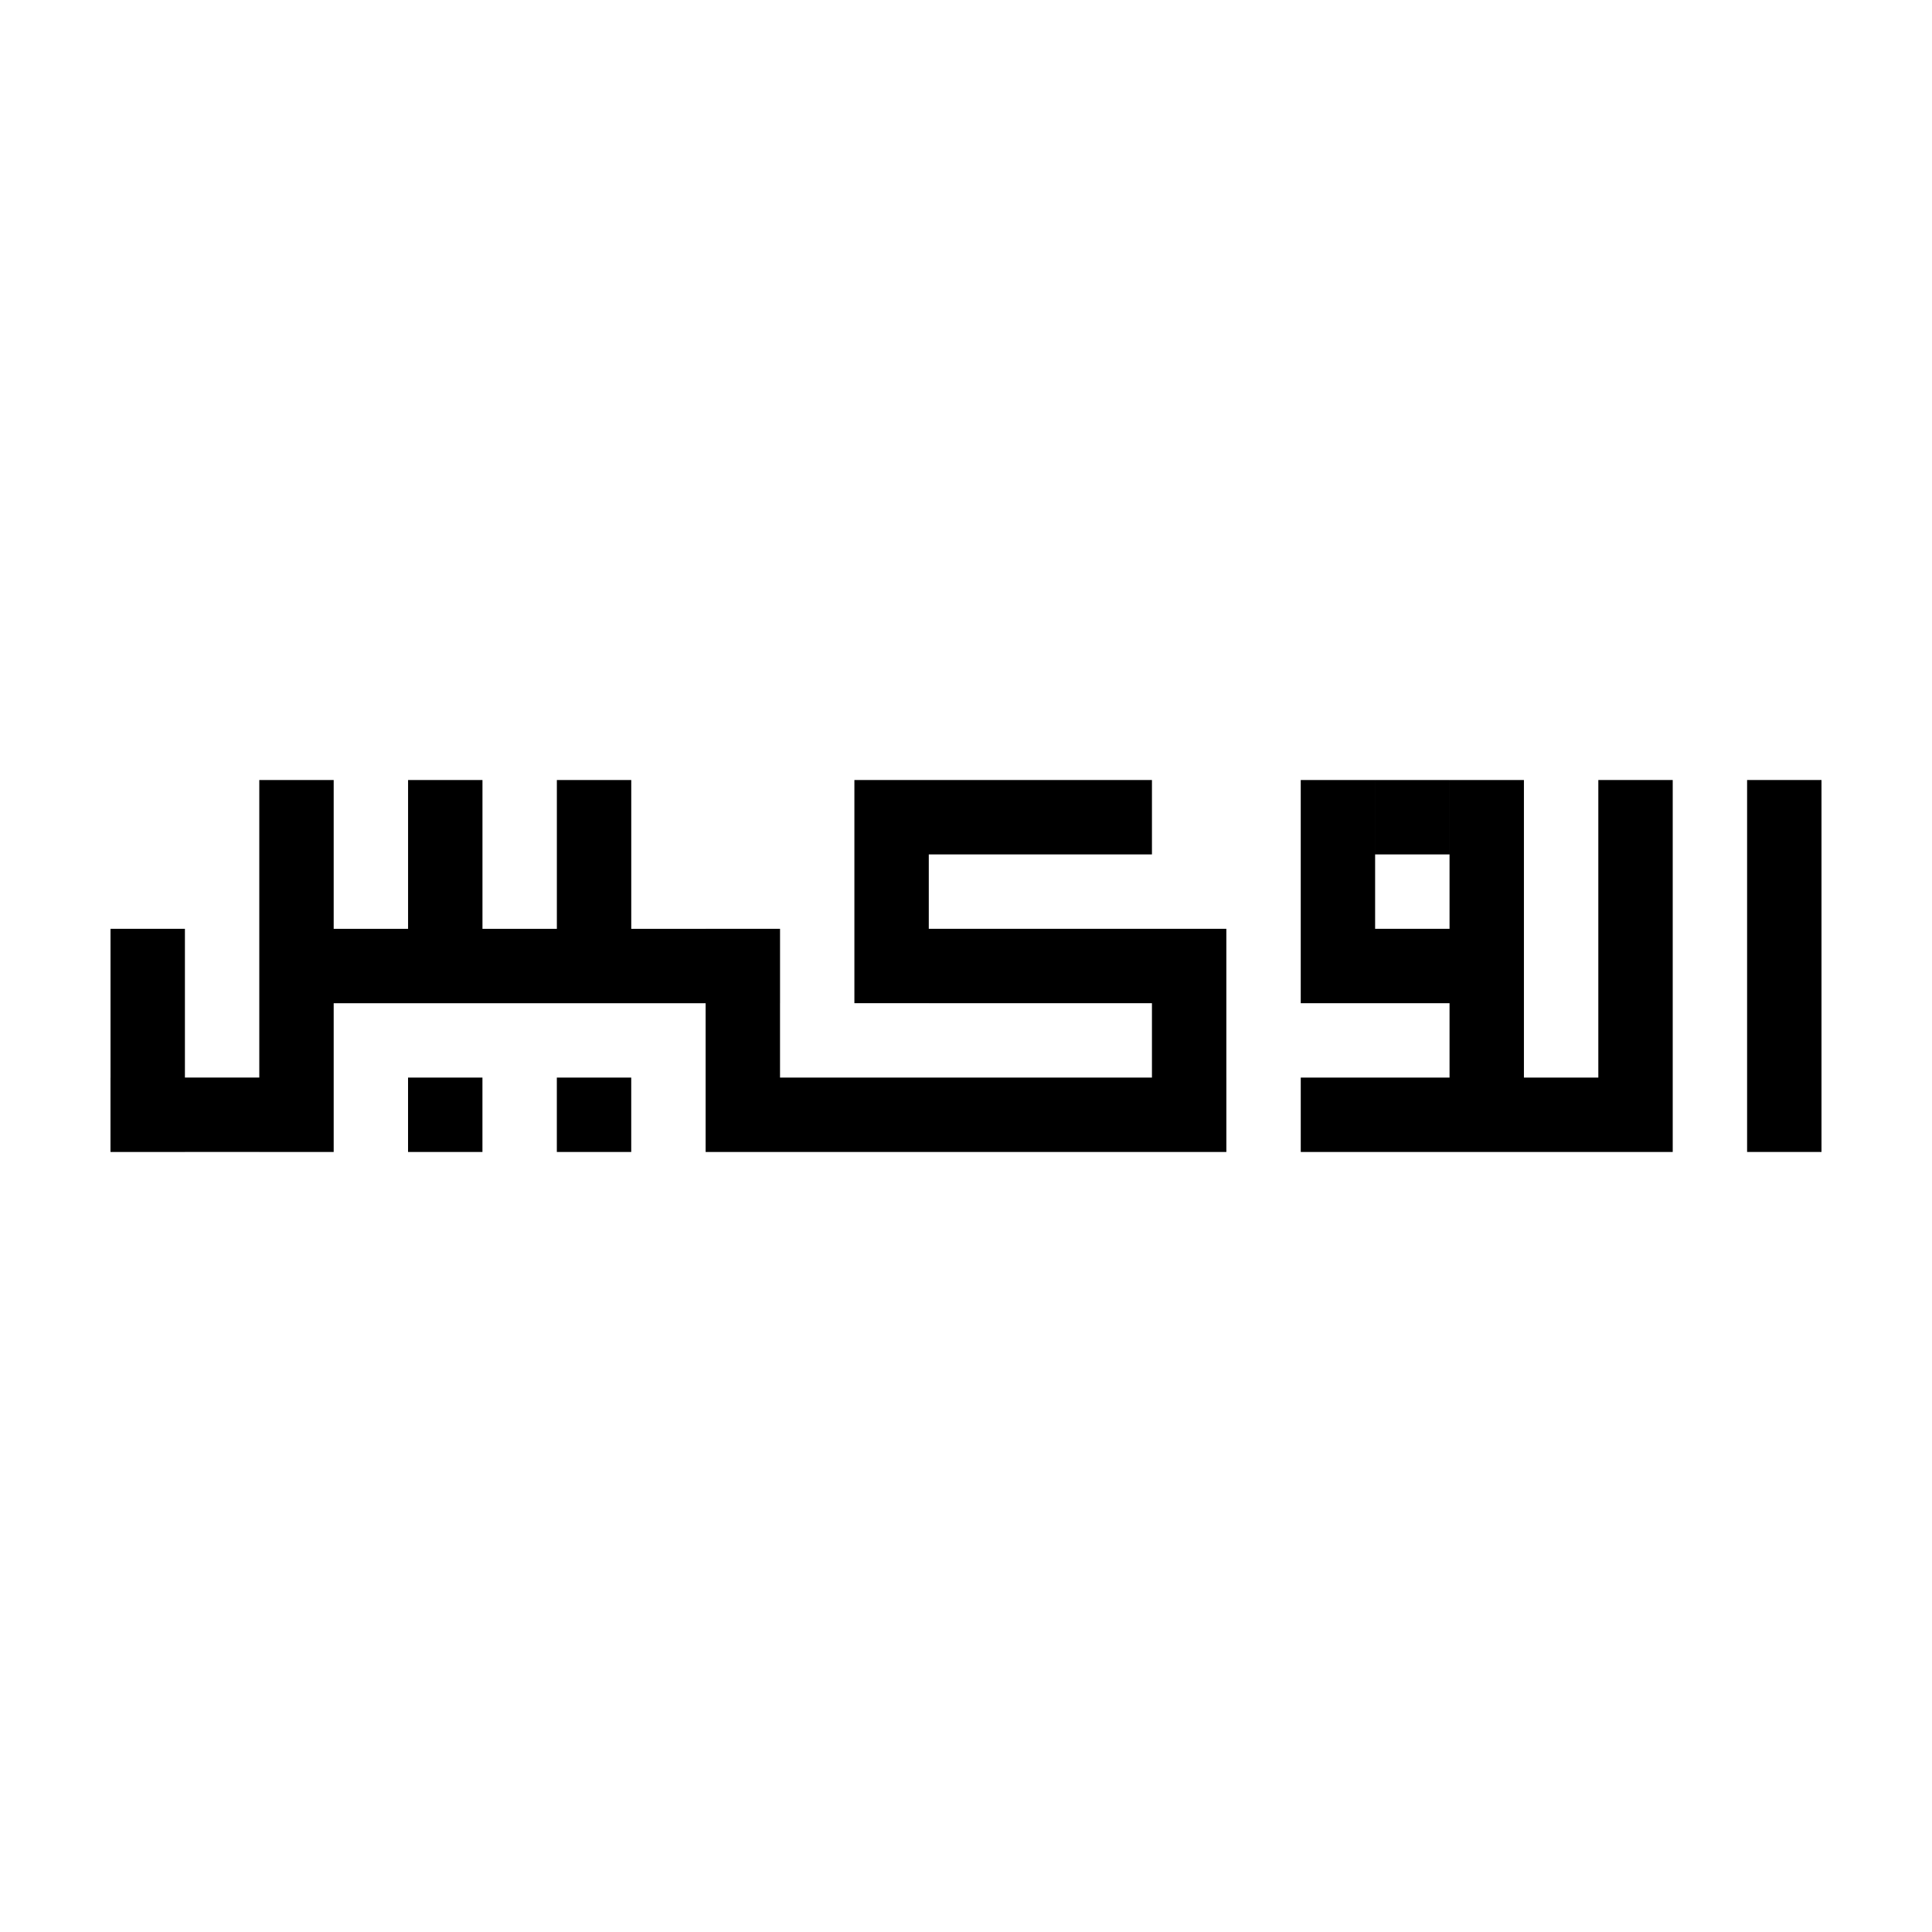
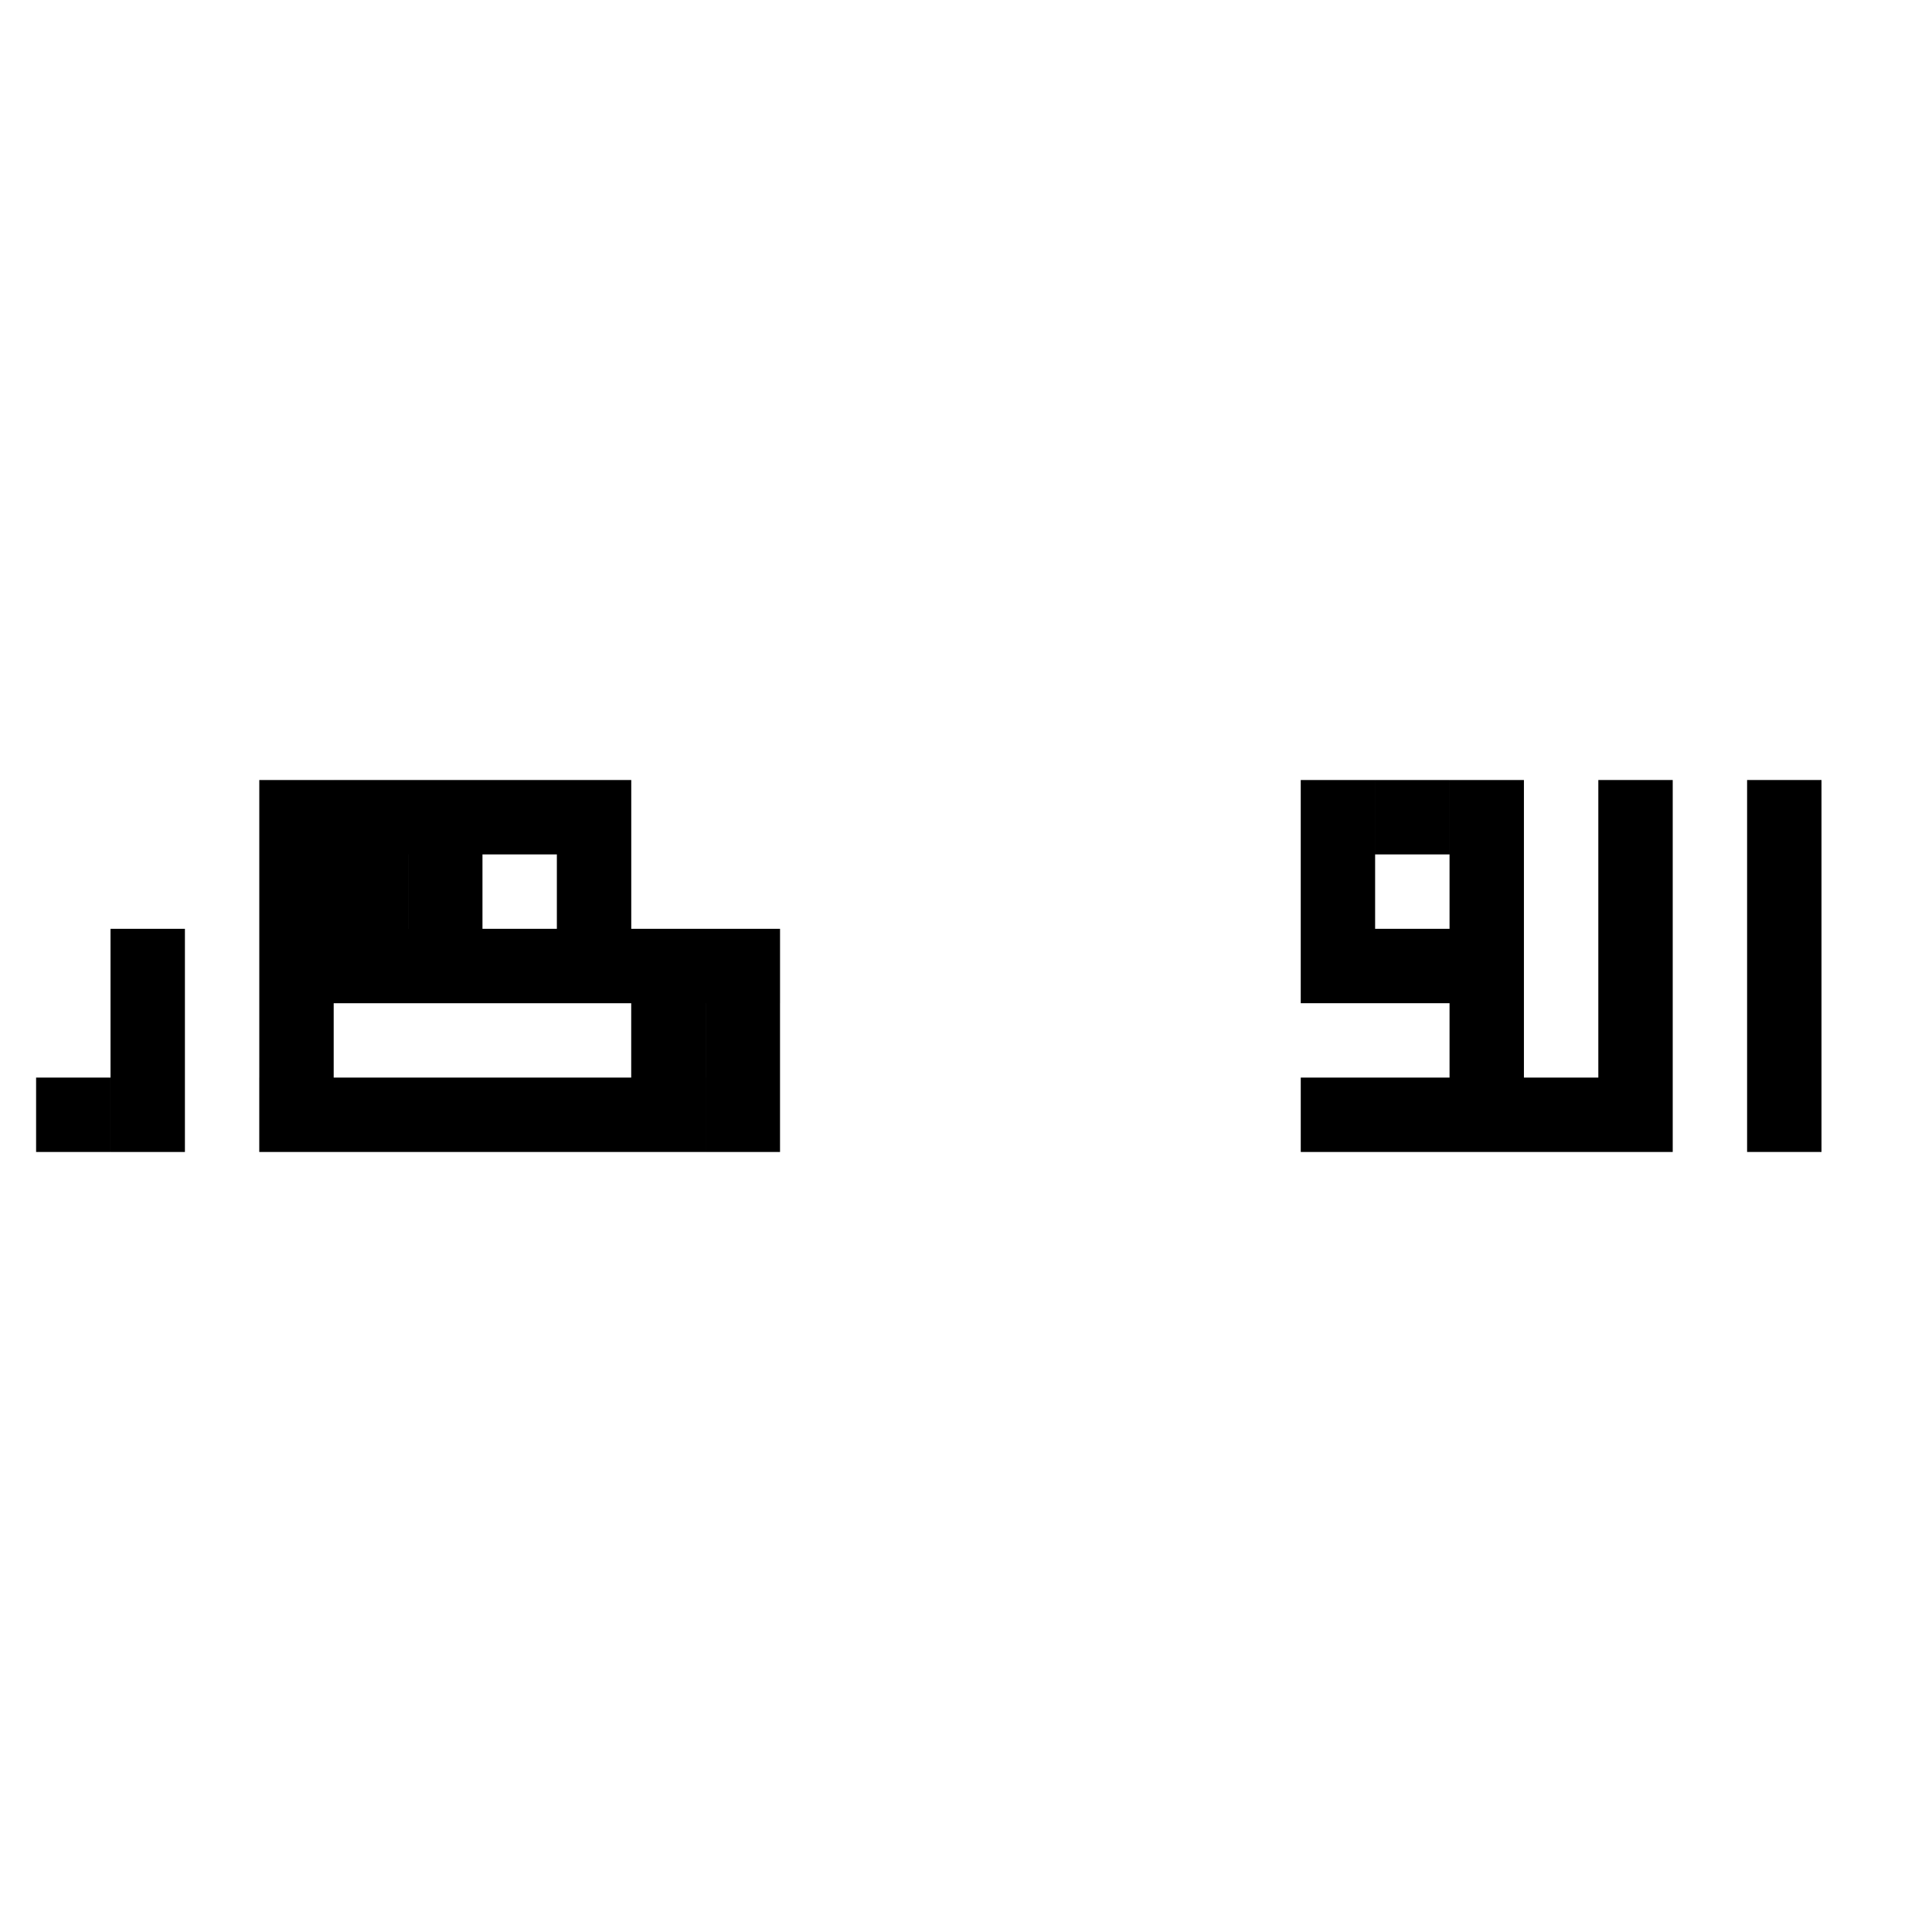
<svg xmlns="http://www.w3.org/2000/svg" fill="#000000" width="800px" height="800px" version="1.1" viewBox="144 144 512 512">
-   <path d="m528.14 370.43h-19.715v-19.715h19.715zm19.715 19.715h-59.141v19.715h59.137v-19.715zm0-39.43h-19.711v98.57h19.711zm-39.434 0h-19.711v59.141h19.711zm-19.707 78.855v19.715h98.566v-19.715zm138-78.859h-19.715v98.57h19.715zm-39.426 0h-19.715v98.57h19.715zm-276 0.004h-19.715v59.141h19.715zm39.426 39.43h-19.715v59.141h19.715zm-78.855-39.43h-19.715v59.141h19.715zm-78.855 39.43h-19.715v59.141h19.715zm39.426-39.43h-19.715v98.57h19.715zm118.29 59.152v-19.715h-138v19.715zm-118.3 39.41v-19.715h-59.141v19.715zm78.863-19.707h-19.715v19.715h19.715zm-39.43 0h-19.715v19.715h19.715zm78.855 0v19.715h118.29v-19.715zm39.43-39.426v19.715h78.855v-19.715zm0-39.43v19.715h59.141v-19.715zm78.855 39.43h-19.715v59.141h19.715zm-78.855-39.43h-19.715v59.141h19.715z" />
+   <path d="m528.14 370.43h-19.715v-19.715h19.715zm19.715 19.715h-59.141v19.715h59.137v-19.715zm0-39.43h-19.711v98.57h19.711zm-39.434 0h-19.711v59.141h19.711zm-19.707 78.855v19.715h98.566v-19.715zm138-78.859h-19.715v98.57h19.715zm-39.426 0h-19.715v98.57h19.715zm-276 0.004h-19.715v59.141h19.715zm39.426 39.43h-19.715v59.141h19.715zm-78.855-39.43h-19.715v59.141h19.715zm-78.855 39.43h-19.715v59.141h19.715zm39.426-39.43h-19.715v98.57h19.715zm118.29 59.152v-19.715h-138v19.715m-118.3 39.41v-19.715h-59.141v19.715zm78.863-19.707h-19.715v19.715h19.715zm-39.43 0h-19.715v19.715h19.715zm78.855 0v19.715h118.29v-19.715zm39.43-39.426v19.715h78.855v-19.715zm0-39.43v19.715h59.141v-19.715zm78.855 39.43h-19.715v59.141h19.715zm-78.855-39.43h-19.715v59.141h19.715z" />
</svg>